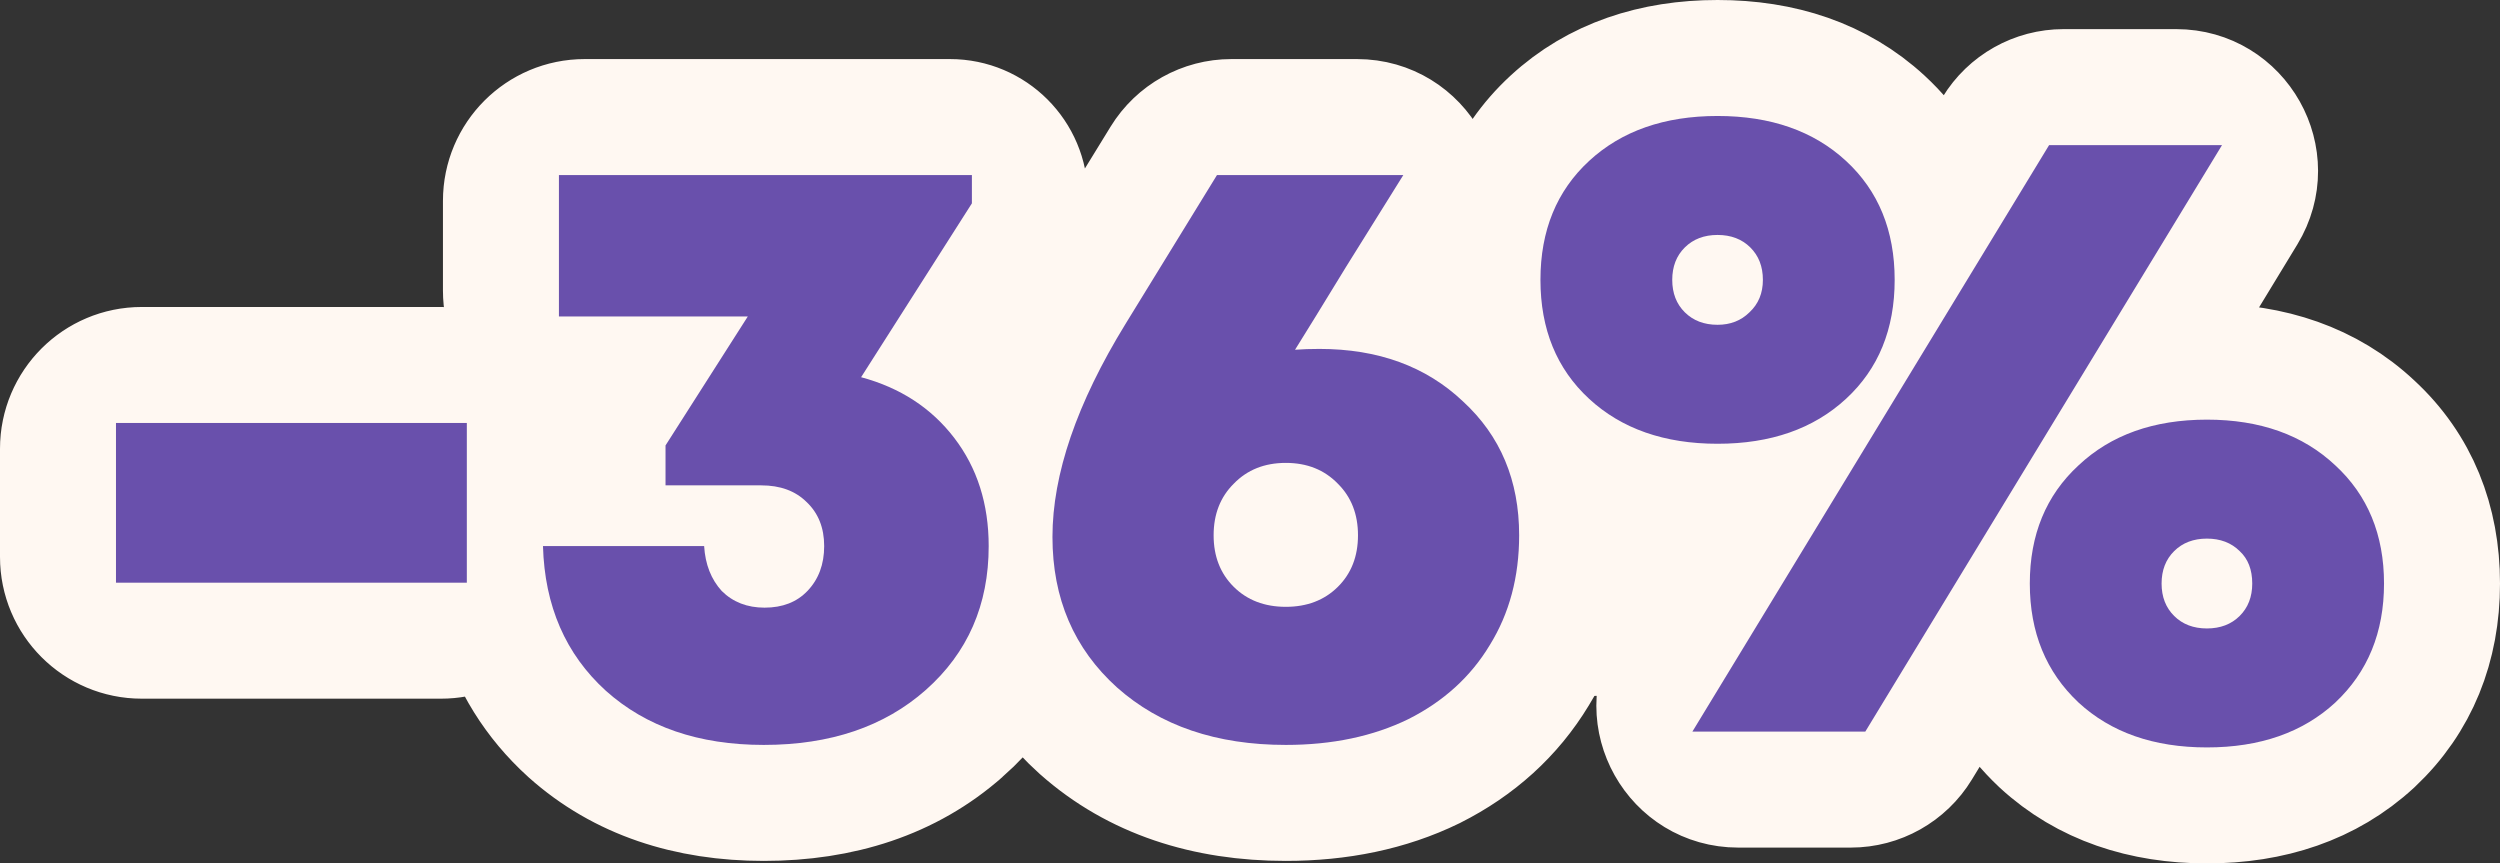
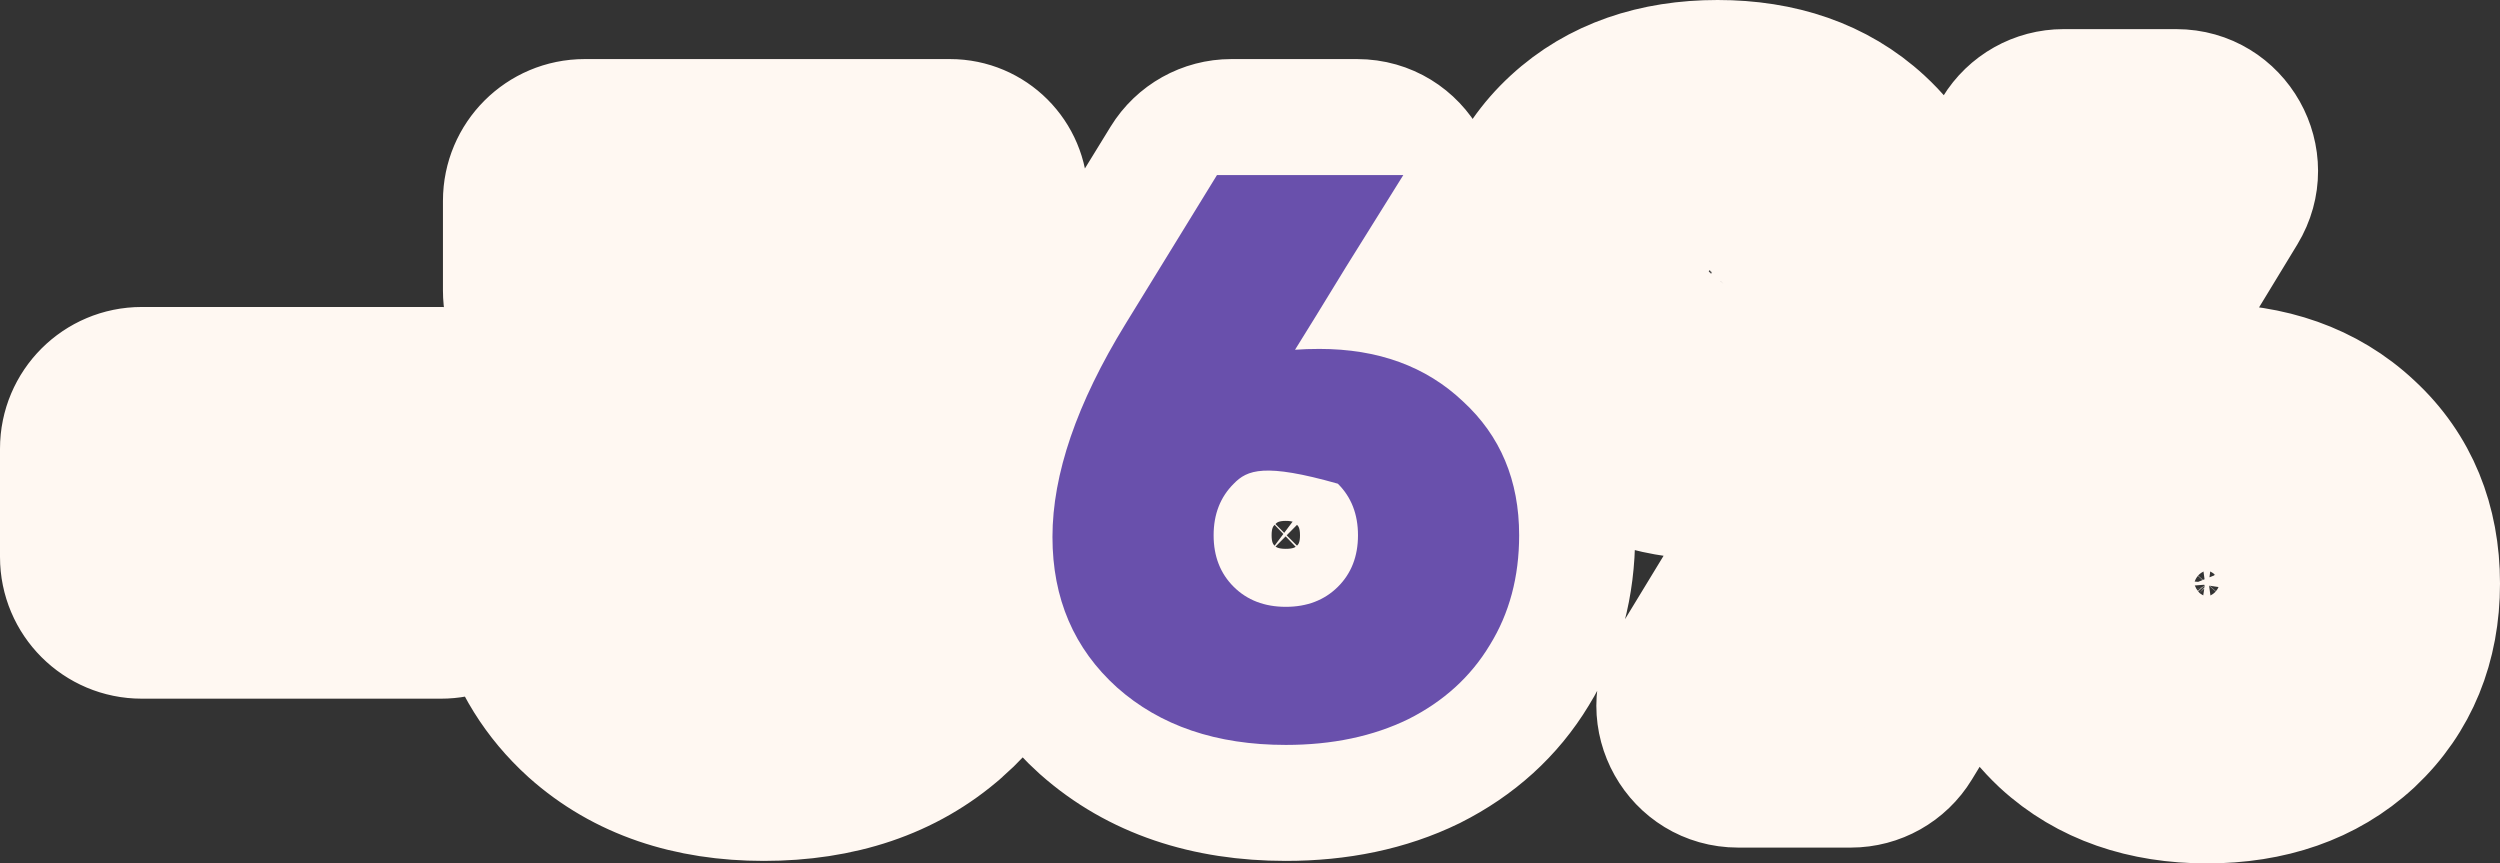
<svg xmlns="http://www.w3.org/2000/svg" width="194" height="67" viewBox="0 0 194 67" fill="none">
  <rect x="0" y="0" width="194" height="67" fill="#333333" stroke="none" />
-   <path d="M51 14H169L182 54H51V14Z" fill="#FFF8F2" />
  <path d="M59.414 42.739C59.412 42.745 59.413 42.742 59.416 42.736C59.419 42.732 59.42 42.732 59.415 42.738L59.414 42.739ZM59.414 42.739C59.412 42.741 59.41 42.743 59.408 42.745C59.407 42.746 59.405 42.748 59.404 42.749L59.414 42.739ZM132.611 22.35C132.513 22.241 132.422 22.099 132.361 21.942C132.316 21.826 132.304 21.745 132.301 21.718C132.301 21.716 132.301 21.714 132.3 21.713C132.302 21.687 132.312 21.569 132.382 21.401C132.438 21.266 132.511 21.15 132.585 21.059C132.588 21.054 132.592 21.049 132.596 21.045C132.611 21.026 132.627 21.008 132.643 20.991C132.661 20.976 132.68 20.96 132.7 20.945C132.785 20.881 132.891 20.819 133.011 20.771C133.148 20.718 133.245 20.707 133.274 20.705C133.277 20.705 133.28 20.706 133.283 20.706C133.312 20.71 133.378 20.723 133.469 20.757C133.639 20.822 133.796 20.926 133.91 21.04L133.331 21.624L133.91 21.04C133.925 21.054 133.94 21.07 133.954 21.086C134.053 21.195 134.144 21.337 134.205 21.494C134.25 21.611 134.262 21.692 134.265 21.718C134.262 21.745 134.25 21.826 134.205 21.942C134.149 22.086 134.068 22.217 133.979 22.322C133.961 22.344 133.942 22.364 133.923 22.384C133.919 22.388 133.915 22.392 133.91 22.396C133.796 22.51 133.639 22.614 133.469 22.679C133.378 22.714 133.312 22.726 133.283 22.73C133.254 22.726 133.188 22.714 133.097 22.679C132.927 22.614 132.77 22.51 132.655 22.396C132.641 22.382 132.626 22.366 132.611 22.35ZM132.611 22.35L130.743 24.236L132.611 22.35ZM132.611 22.35L133.238 21.718L132.611 22.35ZM74.817 56.917L74.82 56.915C76.759 55.198 78.257 53.236 79.314 51.064C80.372 53.141 81.824 55.028 83.674 56.695L83.686 56.706L83.698 56.716C88.026 60.56 93.529 62.306 99.779 62.306C103.942 62.306 107.808 61.534 111.261 59.85L111.286 59.837L111.312 59.824C114.742 58.097 117.503 55.625 119.447 52.404C121.448 49.163 122.386 45.491 122.386 41.538C122.386 39.301 122.061 37.185 121.402 35.217C124.726 37.784 128.796 38.936 133.283 38.936C134.591 38.936 135.864 38.838 137.093 38.636L129.333 51.396C126.698 55.727 129.816 61.273 134.886 61.273H143.622C145.891 61.273 147.996 60.09 149.176 58.151L153.758 50.617C154.566 53.327 156.037 55.752 158.209 57.793L158.224 57.807L158.239 57.821C161.752 61.062 166.244 62.5 171.257 62.5C176.269 62.5 180.761 61.062 184.274 57.821L184.289 57.807L184.304 57.793C187.82 54.489 189.5 50.179 189.5 45.282C189.5 40.392 187.823 36.09 184.288 32.821C180.78 29.532 176.284 28.064 171.257 28.064C169.886 28.064 168.554 28.173 167.272 28.398L174.425 16.637C177.06 12.306 173.942 6.76 168.872 6.76H160.136C157.866 6.76 155.761 7.943 154.582 9.882L150.736 16.205C149.919 13.545 148.456 11.168 146.3 9.179C142.787 5.937 138.296 4.5 133.283 4.5C128.27 4.5 123.778 5.937 120.266 9.179C116.71 12.46 115.039 16.795 115.039 21.718C115.039 23.626 115.29 25.446 115.805 27.151C113.56 25.255 110.989 23.976 108.167 23.263C108.21 23.193 108.253 23.122 108.296 23.051C109.242 21.538 110.082 20.194 110.815 19.018C113.519 14.683 110.395 9.084 105.302 9.084H95.556C93.297 9.084 91.2 10.256 90.018 12.181L83.504 22.784L83.503 22.786C81.411 26.194 79.78 29.545 78.698 32.823C78.373 32.284 78.015 31.758 77.624 31.248C76.43 29.689 75.016 28.375 73.403 27.317L78.948 18.615C79.582 17.619 79.919 16.463 79.919 15.283C79.919 11.859 77.144 9.084 73.72 9.084H45.373C41.783 9.084 38.873 11.994 38.873 15.584V22.559C38.873 26.148 41.783 29.059 45.373 29.059H49.82L48.165 31.653C47.499 32.697 47.145 33.91 47.145 35.149V35.664C47.145 36.441 47.281 37.186 47.531 37.877H44.192C42.97 37.877 41.76 38.242 40.726 38.892V34.822C40.726 31.232 37.816 28.322 34.226 28.322H11C7.41 28.322 4.5 31.232 4.5 34.822V43.217C4.5 46.807 7.41 49.717 11 49.717H34.226C35.856 49.717 37.345 49.118 38.486 48.127C39.472 51.528 41.308 54.499 43.994 56.941L44.007 56.952L44.02 56.964C48.13 60.642 53.355 62.306 59.266 62.306C65.295 62.306 70.62 60.627 74.817 56.917ZM59.23 42.651C59.172 42.494 59.105 42.331 59.029 42.164H59.07C59.261 42.164 59.381 42.181 59.446 42.195C59.451 42.236 59.456 42.296 59.456 42.377C59.456 42.504 59.446 42.593 59.436 42.651C59.406 42.653 59.371 42.654 59.331 42.654C59.291 42.654 59.258 42.653 59.23 42.651ZM59.586 42.633C59.587 42.632 59.588 42.632 59.588 42.632L59.586 42.633ZM100.585 40.666L100.617 40.699L100.649 40.731L100.653 40.735C100.741 40.822 100.88 40.96 100.88 41.538C100.88 42.115 100.741 42.253 100.653 42.34L100.649 42.344L100.648 42.345C100.557 42.436 100.402 42.59 99.779 42.59C99.156 42.59 99.001 42.436 98.909 42.345L98.908 42.344L98.904 42.34C98.816 42.253 98.677 42.115 98.677 41.538C98.677 40.96 98.816 40.822 98.904 40.735L98.908 40.731L98.941 40.699L98.973 40.666C99.077 40.558 99.21 40.421 99.779 40.421C100.347 40.421 100.481 40.558 100.585 40.666ZM170.679 46.007C170.663 45.99 170.648 45.974 170.633 45.957C170.618 45.941 170.605 45.925 170.591 45.908C170.479 45.772 170.392 45.621 170.334 45.474C170.3 45.385 170.285 45.319 170.278 45.282C170.277 45.278 170.277 45.274 170.276 45.271C170.281 45.237 170.294 45.161 170.334 45.058C170.395 44.901 170.487 44.759 170.585 44.65C170.6 44.634 170.614 44.618 170.629 44.604C170.743 44.49 170.9 44.386 171.07 44.321C171.162 44.286 171.227 44.274 171.257 44.27C171.286 44.274 171.351 44.286 171.443 44.321C171.613 44.386 171.77 44.49 171.884 44.604C171.899 44.618 171.913 44.634 171.928 44.65C171.948 44.672 171.968 44.696 171.987 44.72C172.062 44.817 172.13 44.933 172.179 45.058C172.224 45.175 172.236 45.255 172.238 45.282C172.236 45.309 172.224 45.389 172.179 45.506C172.118 45.663 172.026 45.805 171.928 45.914C171.913 45.93 171.899 45.946 171.884 45.96C171.77 46.074 171.613 46.178 171.443 46.243C171.351 46.278 171.286 46.29 171.257 46.294C171.227 46.29 171.162 46.278 171.07 46.243C170.953 46.198 170.842 46.134 170.746 46.062C170.723 46.044 170.7 46.026 170.679 46.007Z" fill="#FFF8F2" stroke="#FFF8F2" stroke-width="9" />
-   <path d="M9 45.217V32.822H36.226V45.217H9Z" fill="#6950AC" />
-   <path d="M66.821 29.271C69.861 30.089 72.271 31.66 74.051 33.984C75.832 36.308 76.722 39.106 76.722 42.377C76.722 46.939 75.094 50.662 71.837 53.545C68.624 56.386 64.433 57.806 59.266 57.806C54.229 57.806 50.147 56.408 47.02 53.61C43.894 50.769 42.266 47.025 42.135 42.377H54.641C54.728 43.797 55.184 44.959 56.009 45.863C56.877 46.724 57.985 47.154 59.331 47.154C60.721 47.154 61.828 46.724 62.653 45.863C63.521 44.959 63.956 43.797 63.956 42.377C63.956 40.956 63.5 39.816 62.588 38.955C61.719 38.094 60.547 37.664 59.07 37.664H51.645V34.565L58.028 24.559H43.373V13.584H75.419V15.779L66.821 29.271Z" fill="#6950AC" />
-   <path d="M102.384 27.076C106.943 27.076 110.656 28.432 113.522 31.144C116.431 33.812 117.886 37.277 117.886 41.538C117.886 44.766 117.126 47.606 115.606 50.059C114.13 52.513 112.024 54.428 109.288 55.805C106.553 57.139 103.383 57.806 99.779 57.806C94.394 57.806 90.03 56.322 86.686 53.352C83.343 50.339 81.671 46.444 81.671 41.667C81.671 36.803 83.56 31.294 87.338 25.14L94.438 13.584H108.898C107.855 15.262 106.379 17.629 104.468 20.685C102.601 23.741 101.277 25.893 100.495 27.141C101.06 27.098 101.689 27.076 102.384 27.076ZM95.74 45.54C96.782 46.573 98.129 47.09 99.779 47.09C101.429 47.09 102.775 46.573 103.817 45.54C104.859 44.507 105.38 43.173 105.38 41.538C105.38 39.902 104.859 38.568 103.817 37.535C102.775 36.459 101.429 35.921 99.779 35.921C98.129 35.921 96.782 36.459 95.74 37.535C94.698 38.568 94.177 39.902 94.177 41.538C94.177 43.173 94.698 44.507 95.74 45.54Z" fill="#6950AC" />
-   <path d="M143.249 30.95C140.73 33.274 137.408 34.436 133.283 34.436C129.158 34.436 125.836 33.274 123.317 30.95C120.799 28.626 119.539 25.549 119.539 21.718C119.539 17.888 120.799 14.81 123.317 12.486C125.836 10.162 129.158 9 133.283 9C137.408 9 140.73 10.162 143.249 12.486C145.767 14.81 147.026 17.888 147.026 21.718C147.026 25.549 145.767 28.626 143.249 30.95ZM131.329 56.773L159.011 11.26H172.429L144.747 56.773H131.329ZM133.283 25.204C134.282 25.204 135.107 24.881 135.758 24.236C136.453 23.59 136.8 22.751 136.8 21.718C136.8 20.685 136.475 19.846 135.823 19.2C135.172 18.555 134.325 18.232 133.283 18.232C132.241 18.232 131.394 18.555 130.743 19.2C130.091 19.846 129.766 20.685 129.766 21.718C129.766 22.751 130.091 23.59 130.743 24.236C131.394 24.881 132.241 25.204 133.283 25.204ZM181.222 54.514C178.704 56.838 175.382 58 171.257 58C167.131 58 163.809 56.838 161.291 54.514C158.772 52.147 157.513 49.069 157.513 45.282C157.513 41.495 158.772 38.439 161.291 36.115C163.809 33.748 167.131 32.564 171.257 32.564C175.382 32.564 178.704 33.748 181.222 36.115C183.741 38.439 185 41.495 185 45.282C185 49.069 183.741 52.147 181.222 54.514ZM168.716 47.8C169.368 48.445 170.214 48.768 171.257 48.768C172.299 48.768 173.145 48.445 173.797 47.8C174.448 47.154 174.774 46.315 174.774 45.282C174.774 44.206 174.448 43.367 173.797 42.764C173.145 42.119 172.299 41.796 171.257 41.796C170.214 41.796 169.368 42.119 168.716 42.764C168.065 43.41 167.739 44.249 167.739 45.282C167.739 46.315 168.065 47.154 168.716 47.8Z" fill="#6950AC" />
+   <path d="M102.384 27.076C106.943 27.076 110.656 28.432 113.522 31.144C116.431 33.812 117.886 37.277 117.886 41.538C117.886 44.766 117.126 47.606 115.606 50.059C114.13 52.513 112.024 54.428 109.288 55.805C106.553 57.139 103.383 57.806 99.779 57.806C94.394 57.806 90.03 56.322 86.686 53.352C83.343 50.339 81.671 46.444 81.671 41.667C81.671 36.803 83.56 31.294 87.338 25.14L94.438 13.584H108.898C107.855 15.262 106.379 17.629 104.468 20.685C102.601 23.741 101.277 25.893 100.495 27.141C101.06 27.098 101.689 27.076 102.384 27.076ZM95.74 45.54C96.782 46.573 98.129 47.09 99.779 47.09C101.429 47.09 102.775 46.573 103.817 45.54C104.859 44.507 105.38 43.173 105.38 41.538C105.38 39.902 104.859 38.568 103.817 37.535C98.129 35.921 96.782 36.459 95.74 37.535C94.698 38.568 94.177 39.902 94.177 41.538C94.177 43.173 94.698 44.507 95.74 45.54Z" fill="#6950AC" />
</svg>